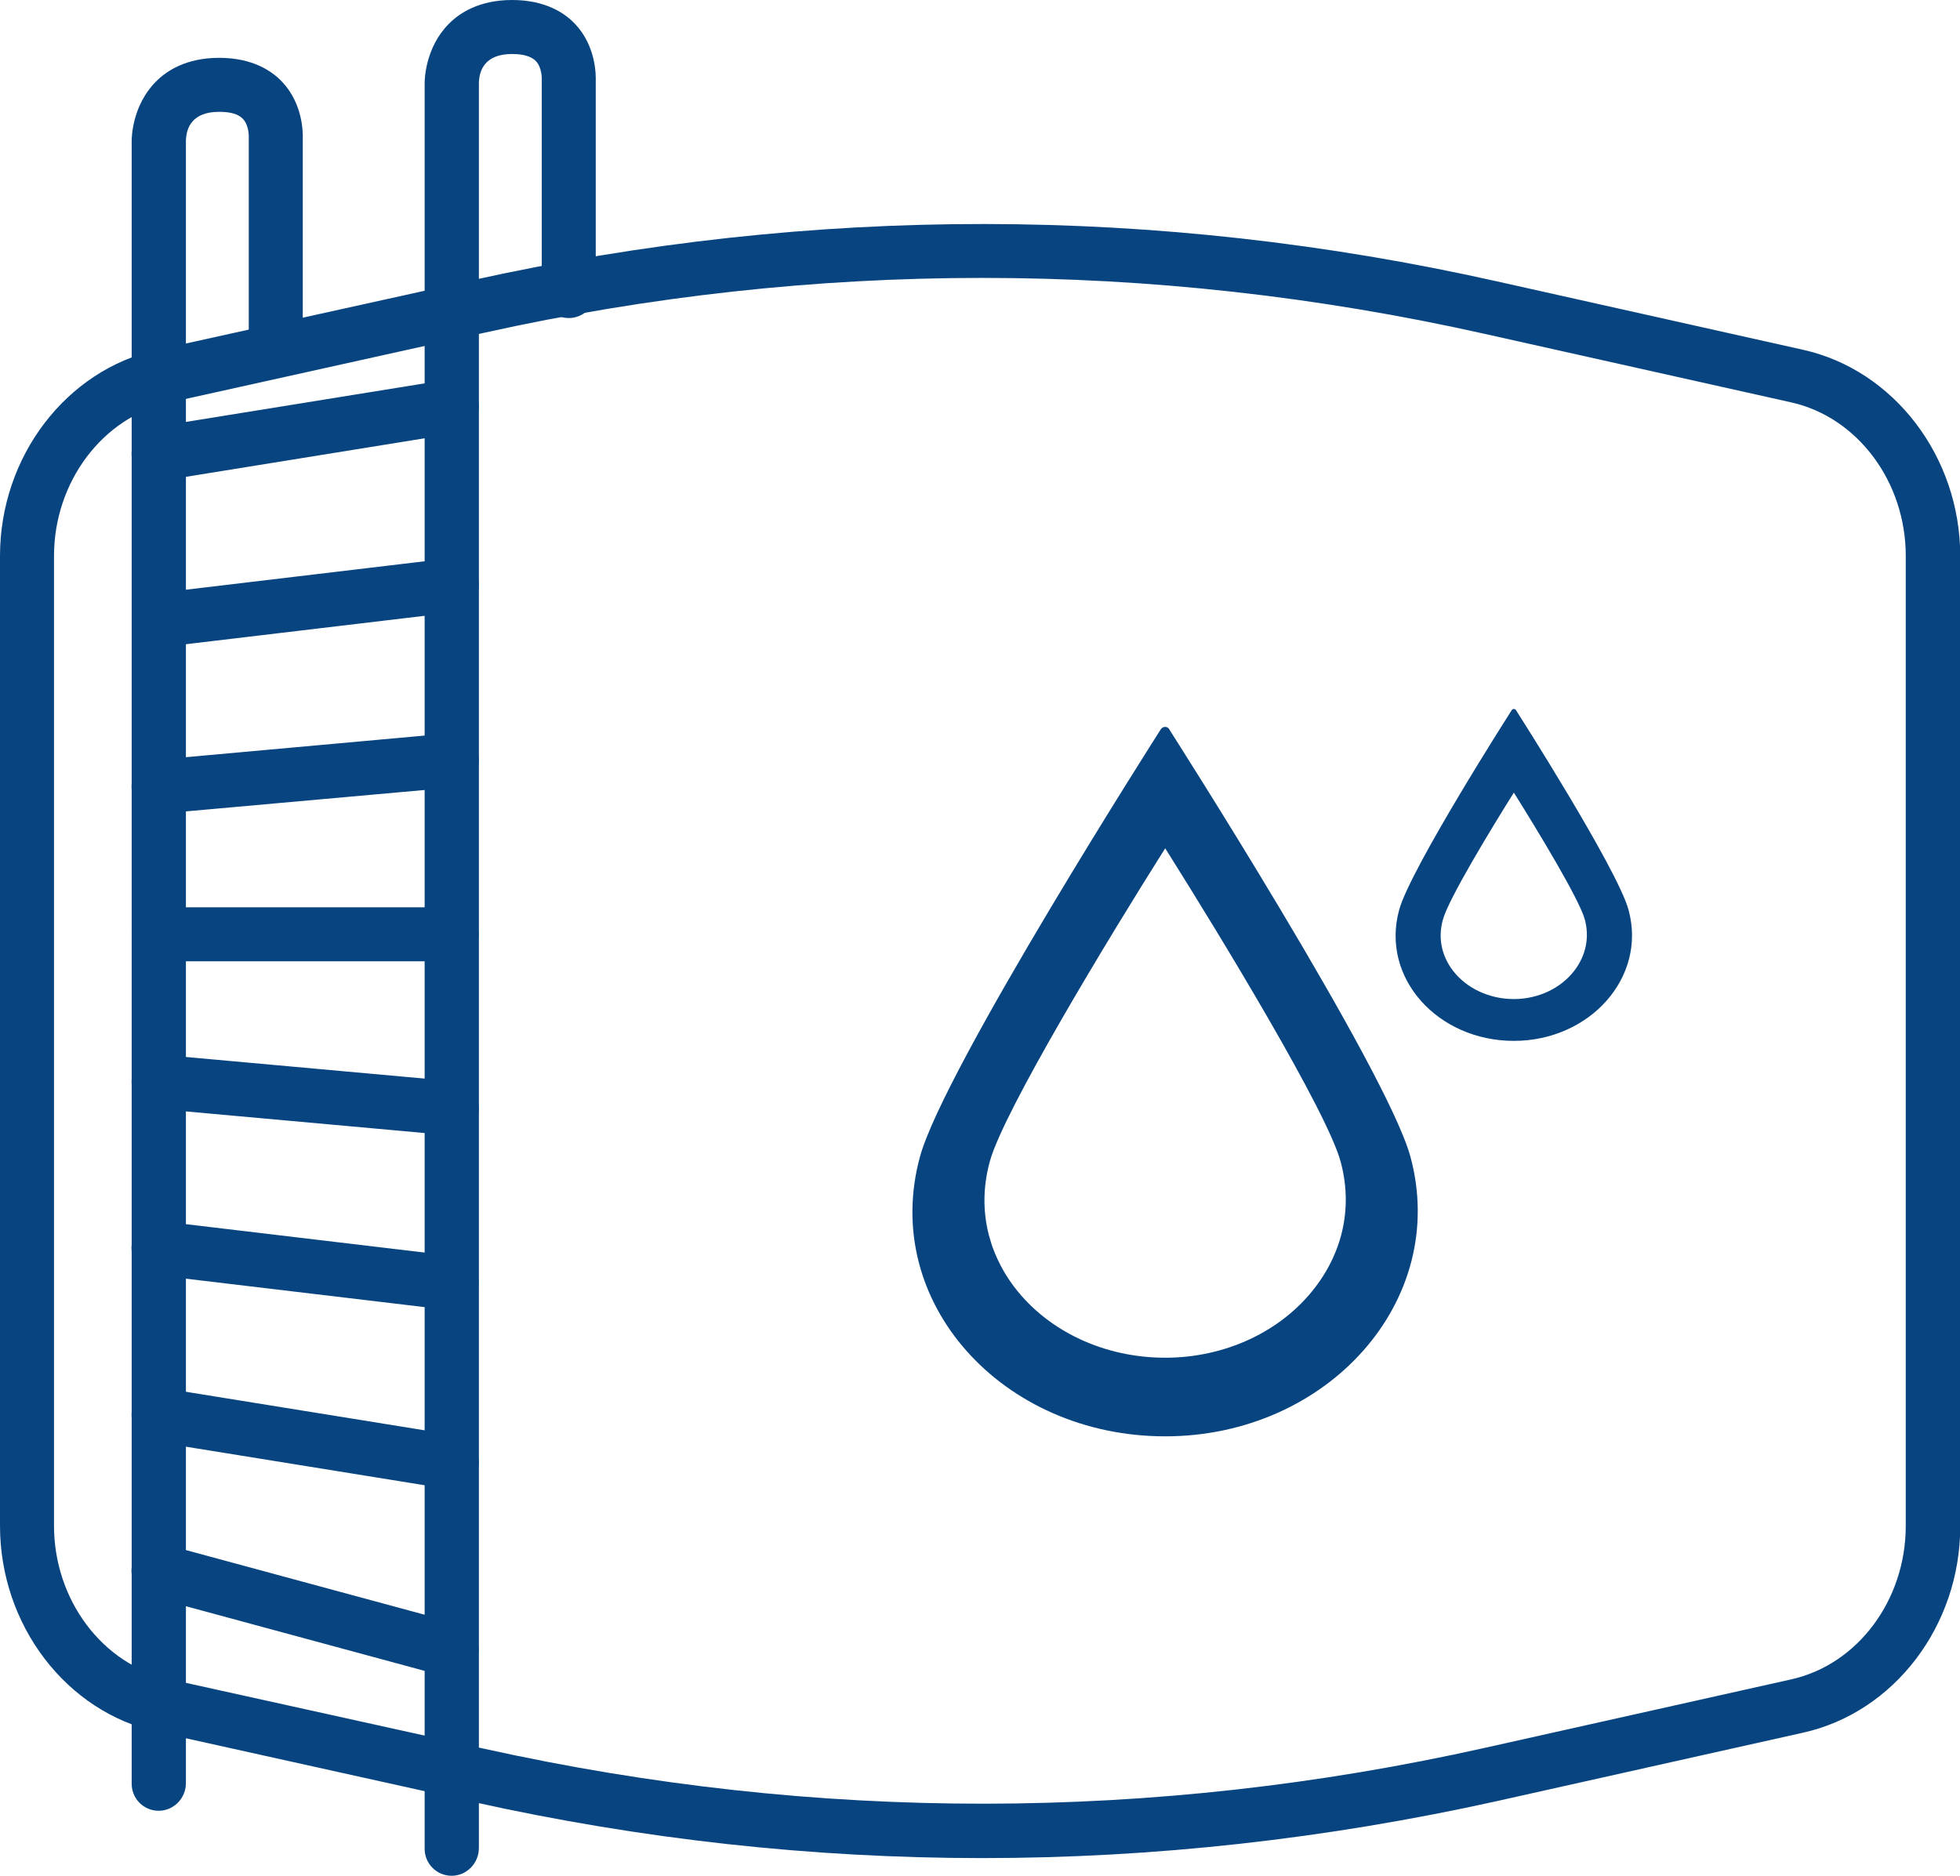
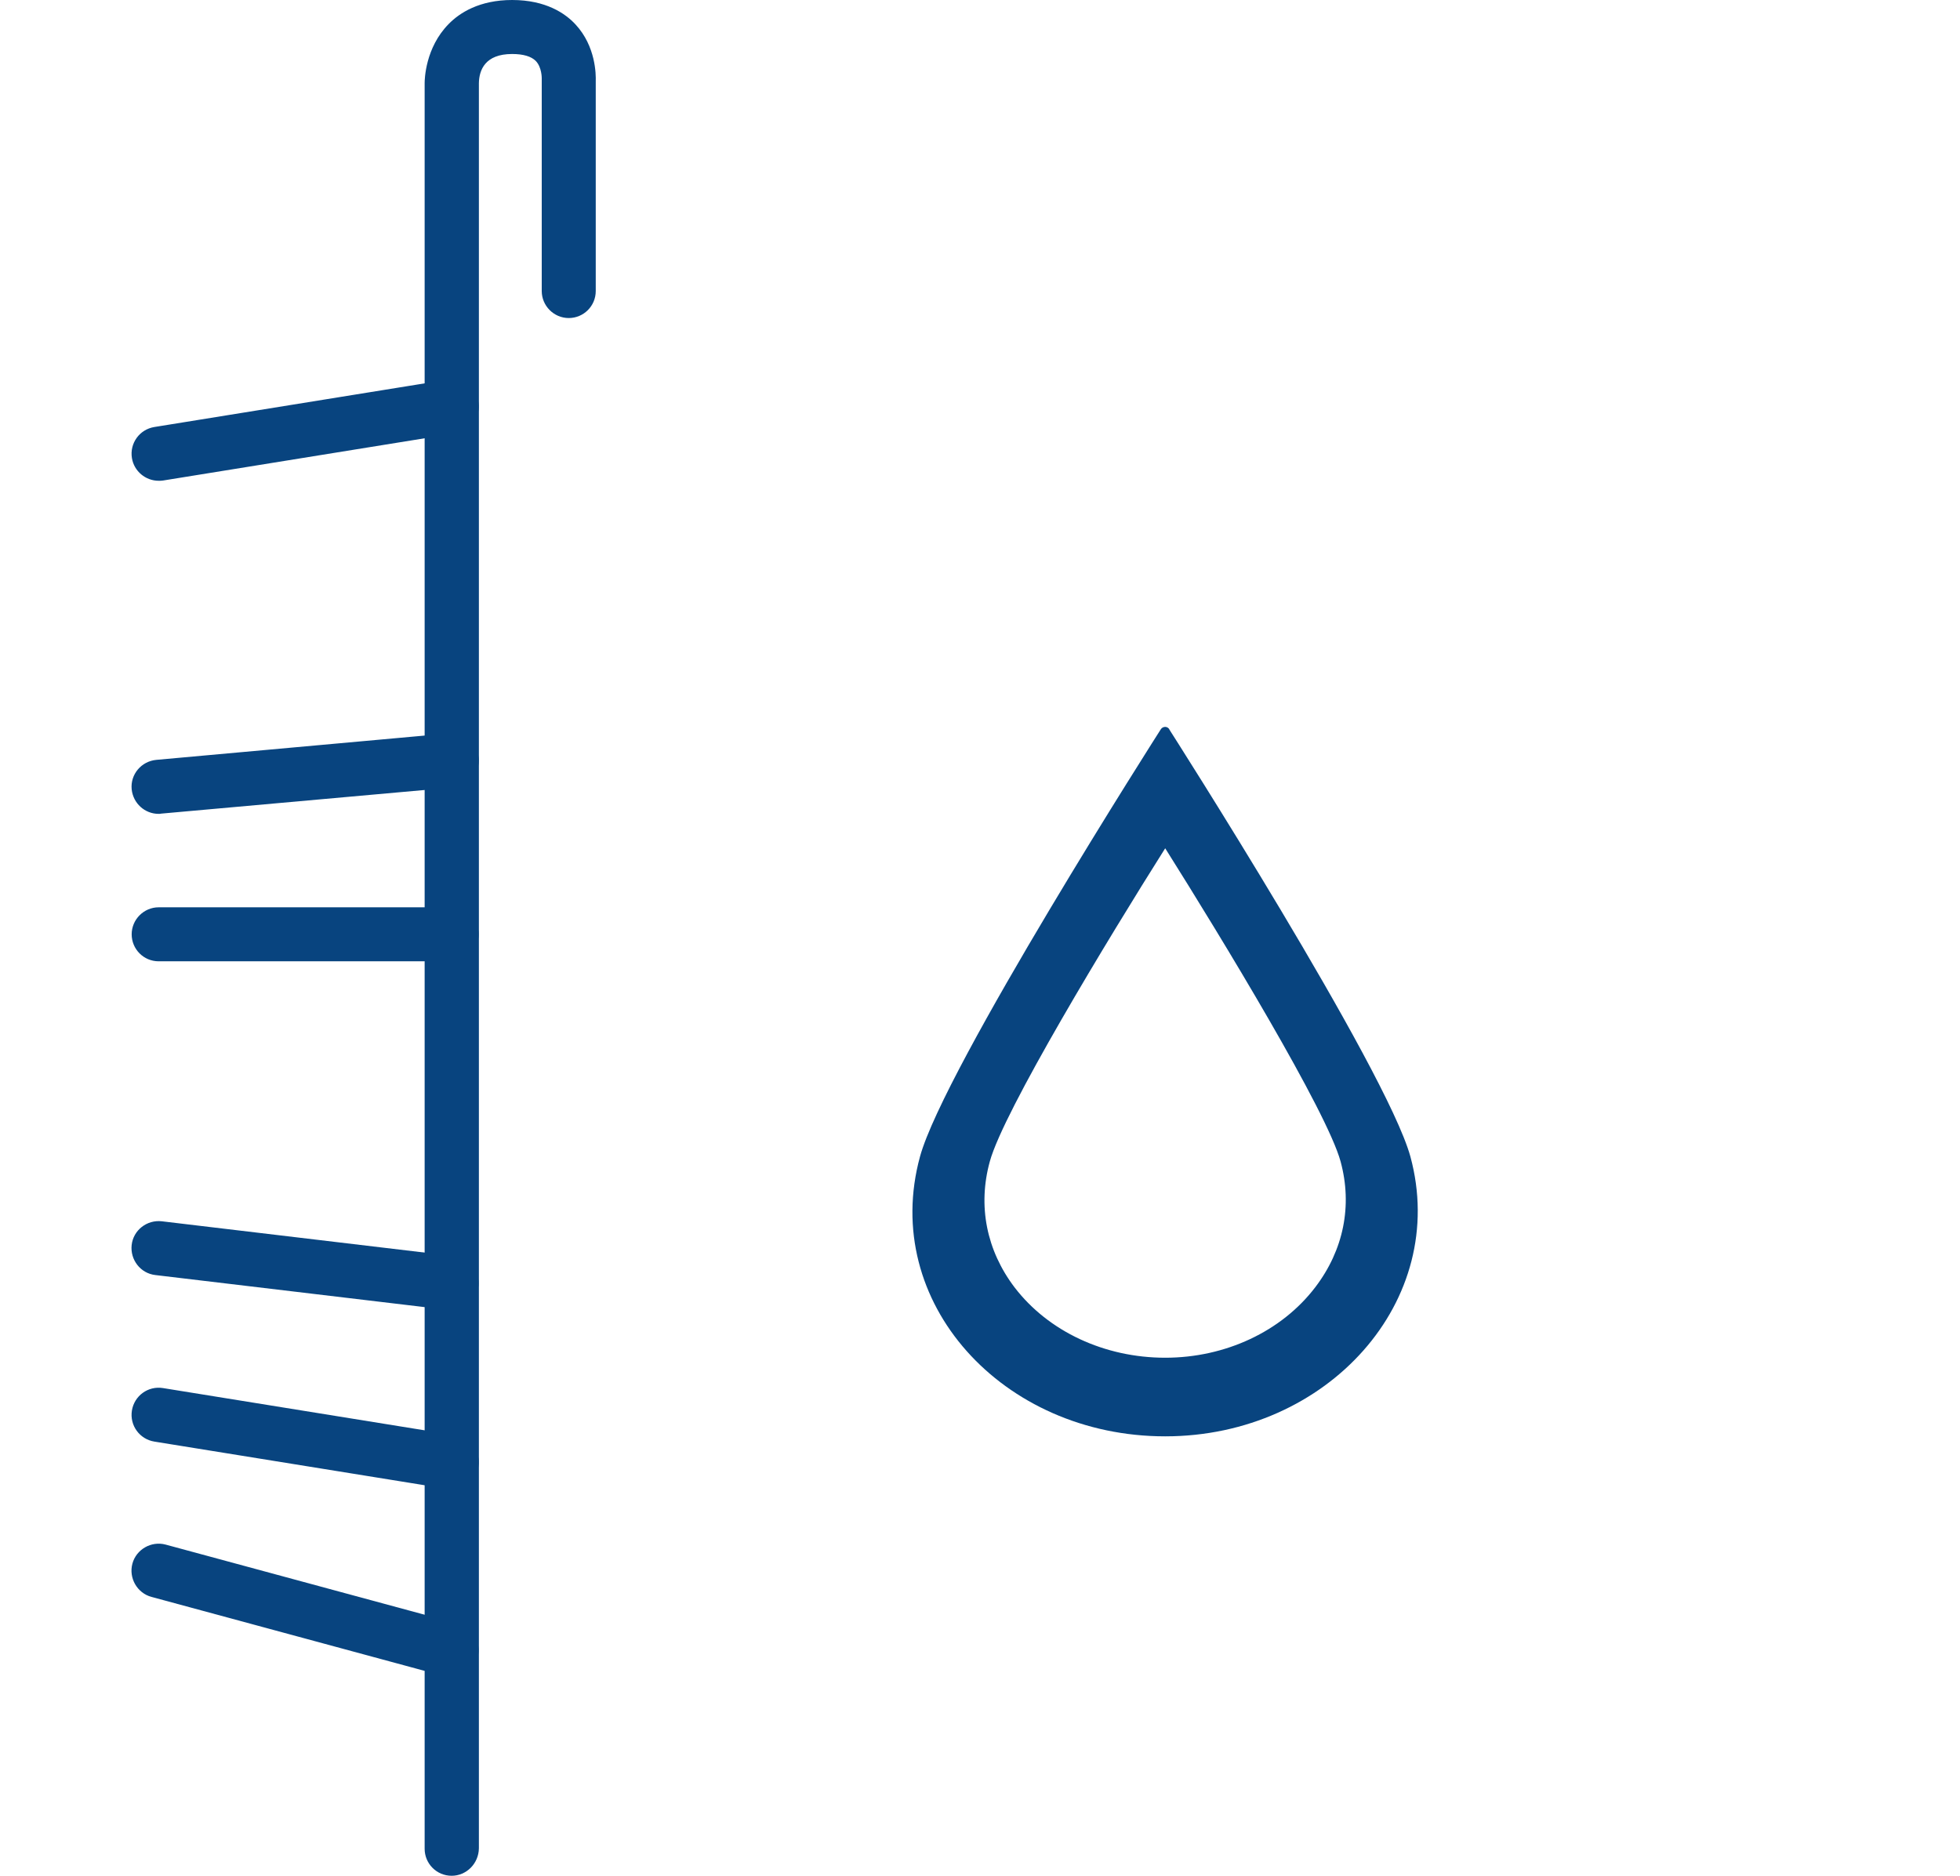
<svg xmlns="http://www.w3.org/2000/svg" version="1.1" x="0px" y="0px" viewBox="0 0 82.02 78.5" style="enable-background:new 0 0 82.02 78.5;" xml:space="preserve">
  <style type="text/css">
	.st0{fill:#08447F;}
</style>
  <g id="Layer_1">
    <g>
      <g>
-         <path class="st0" d="M41.11,77.76c-7.12,0-14.24-0.78-21.31-2.35L6.58,72.48C2.77,71.64,0,68.01,0,63.85V23.27     c0-4.16,2.77-7.79,6.58-8.63l13.22-2.92c14.21-3.14,28.61-3.13,42.82,0.05l12.84,2.87c3.8,0.85,6.57,4.48,6.57,8.63v40.61     c0,4.15-2.76,7.78-6.57,8.63l-12.84,2.87C55.48,76.96,48.29,77.76,41.11,77.76z M41.11,11.63c-6.96,0-13.91,0.76-20.82,2.29     L7.07,16.85c-2.78,0.62-4.81,3.32-4.81,6.42v40.58c0,3.1,2.02,5.8,4.81,6.42l13.22,2.92c13.88,3.07,27.96,3.06,41.83-0.04     l12.84-2.87c2.78-0.62,4.79-3.32,4.79-6.42V23.26c0-3.1-2.02-5.8-4.79-6.42l-12.84-2.87C55.15,12.41,48.13,11.63,41.11,11.63z      M75.21,71.39L75.21,71.39L75.21,71.39z" />
-       </g>
+         </g>
      <g>
-         <path class="st0" d="M6.64,75.78c-0.63,0-1.13-0.51-1.13-1.13V5.9c0-0.14,0.02-1.48,1.01-2.48c0.45-0.46,1.28-1,2.65-1     c1.41,0,2.23,0.56,2.66,1.03c0.84,0.91,0.85,2.08,0.84,2.37v8.78c0,0.63-0.51,1.13-1.13,1.13s-1.13-0.51-1.13-1.13l0-8.9     c0,0,0,0,0,0c0,0,0.01-0.46-0.25-0.73c-0.19-0.2-0.52-0.29-0.99-0.29c-1.13,0-1.38,0.67-1.39,1.22v68.74     C7.77,75.27,7.26,75.78,6.64,75.78z" />
-       </g>
+         </g>
      <g>
        <path class="st0" d="M18.9,78.5c-0.63,0-1.13-0.51-1.13-1.13V3.48c0-0.14,0.02-1.48,1.01-2.48c0.45-0.46,1.28-1,2.65-1     c1.41,0,2.23,0.56,2.66,1.03c0.84,0.91,0.85,2.08,0.84,2.37v8.78c0,0.63-0.51,1.13-1.13,1.13s-1.13-0.51-1.13-1.13l0-8.9     c0,0,0,0,0,0c0,0,0.01-0.46-0.25-0.73c-0.19-0.19-0.52-0.29-0.99-0.29c-1.13,0-1.38,0.67-1.39,1.22v73.87     C20.03,77.99,19.52,78.5,18.9,78.5z" />
      </g>
      <g>
        <path class="st0" d="M18.9,70.19c-0.1,0-0.2-0.01-0.3-0.04L6.34,66.83c-0.6-0.16-0.96-0.79-0.8-1.39c0.16-0.6,0.79-0.96,1.39-0.8     l12.26,3.32c0.6,0.16,0.96,0.79,0.8,1.39C19.85,69.86,19.4,70.19,18.9,70.19z" />
      </g>
      <g>
        <path class="st0" d="M18.9,62.32c-0.06,0-0.12,0-0.18-0.01L6.46,60.33c-0.62-0.1-1.04-0.68-0.94-1.3c0.1-0.62,0.68-1.04,1.3-0.94     l12.26,1.98c0.62,0.1,1.04,0.68,0.94,1.3C19.93,61.92,19.45,62.32,18.9,62.32z" />
      </g>
      <g>
        <path class="st0" d="M18.9,54.83c-0.04,0-0.09,0-0.14-0.01L6.5,53.36c-0.62-0.07-1.06-0.64-0.99-1.26     c0.07-0.62,0.64-1.06,1.26-0.99l12.26,1.46c0.62,0.07,1.06,0.64,0.99,1.26C19.95,54.41,19.47,54.83,18.9,54.83z" />
      </g>
      <g>
-         <path class="st0" d="M18.9,47.51c-0.03,0-0.07,0-0.1,0L6.54,46.4c-0.62-0.06-1.08-0.61-1.03-1.23c0.06-0.62,0.61-1.08,1.23-1.03     L19,45.25c0.62,0.06,1.08,0.61,1.03,1.23C19.97,47.07,19.48,47.51,18.9,47.51z" />
-       </g>
+         </g>
      <g>
        <path class="st0" d="M6.64,20.12c-0.55,0-1.03-0.4-1.12-0.95c-0.1-0.62,0.32-1.2,0.94-1.3l12.26-1.98c0.62-0.1,1.2,0.32,1.3,0.94     c0.1,0.62-0.32,1.2-0.94,1.3L6.82,20.11C6.76,20.12,6.7,20.12,6.64,20.12z" />
      </g>
      <g>
-         <path class="st0" d="M6.64,27.09c-0.57,0-1.06-0.42-1.12-1c-0.07-0.62,0.37-1.19,0.99-1.26l12.26-1.46     c0.62-0.07,1.18,0.37,1.26,0.99c0.07,0.62-0.37,1.19-0.99,1.26L6.77,27.08C6.73,27.09,6.68,27.09,6.64,27.09z" />
-       </g>
+         </g>
      <g>
        <path class="st0" d="M6.64,34.06c-0.58,0-1.07-0.44-1.13-1.03c-0.06-0.62,0.4-1.17,1.03-1.23l12.26-1.11     c0.62-0.05,1.17,0.4,1.23,1.03c0.06,0.62-0.4,1.17-1.03,1.23L6.74,34.05C6.71,34.06,6.67,34.06,6.64,34.06z" />
      </g>
      <g>
        <path class="st0" d="M18.9,40.23H6.64c-0.63,0-1.13-0.51-1.13-1.13s0.51-1.13,1.13-1.13H18.9c0.63,0,1.13,0.51,1.13,1.13     S19.52,40.23,18.9,40.23z" />
      </g>
      <path class="st0" d="M48.76,35.5c2.38,3.78,6.77,11.01,7.34,13.11c0.5,1.84,0.13,3.7-1.06,5.26c-1.41,1.85-3.76,2.95-6.28,2.95    c-2.54,0-4.89-1.1-6.3-2.94c-1.18-1.55-1.55-3.42-1.04-5.27C41.99,46.51,46.38,39.27,48.76,35.5 M48.76,30.42    c-0.08,0-0.15,0.04-0.19,0.11c0,0-9.06,14.18-10.07,17.87c-1.67,6.1,3.46,11.71,10.26,11.71s11.9-5.68,10.26-11.71    C58,44.71,48.94,30.54,48.94,30.54C48.91,30.46,48.83,30.42,48.76,30.42L48.76,30.42z" />
-       <path class="st0" d="M63.35,33.17c0.96,1.53,2.74,4.46,2.97,5.31c0.2,0.74,0.05,1.5-0.43,2.13c-0.57,0.75-1.52,1.2-2.54,1.2    c-1.03,0-1.98-0.45-2.55-1.19c-0.48-0.63-0.63-1.38-0.42-2.13C60.61,37.63,62.39,34.7,63.35,33.17 M63.35,29.67    c-0.04,0-0.07,0.02-0.09,0.05c0,0-4.24,6.63-4.71,8.36c-0.78,2.85,1.62,5.48,4.8,5.48c3.18,0,5.57-2.66,4.8-5.48    c-0.47-1.73-4.71-8.36-4.71-8.36C63.42,29.69,63.38,29.67,63.35,29.67L63.35,29.67z" />
    </g>
  </g>
  <g id="Layer_2">
</g>
</svg>